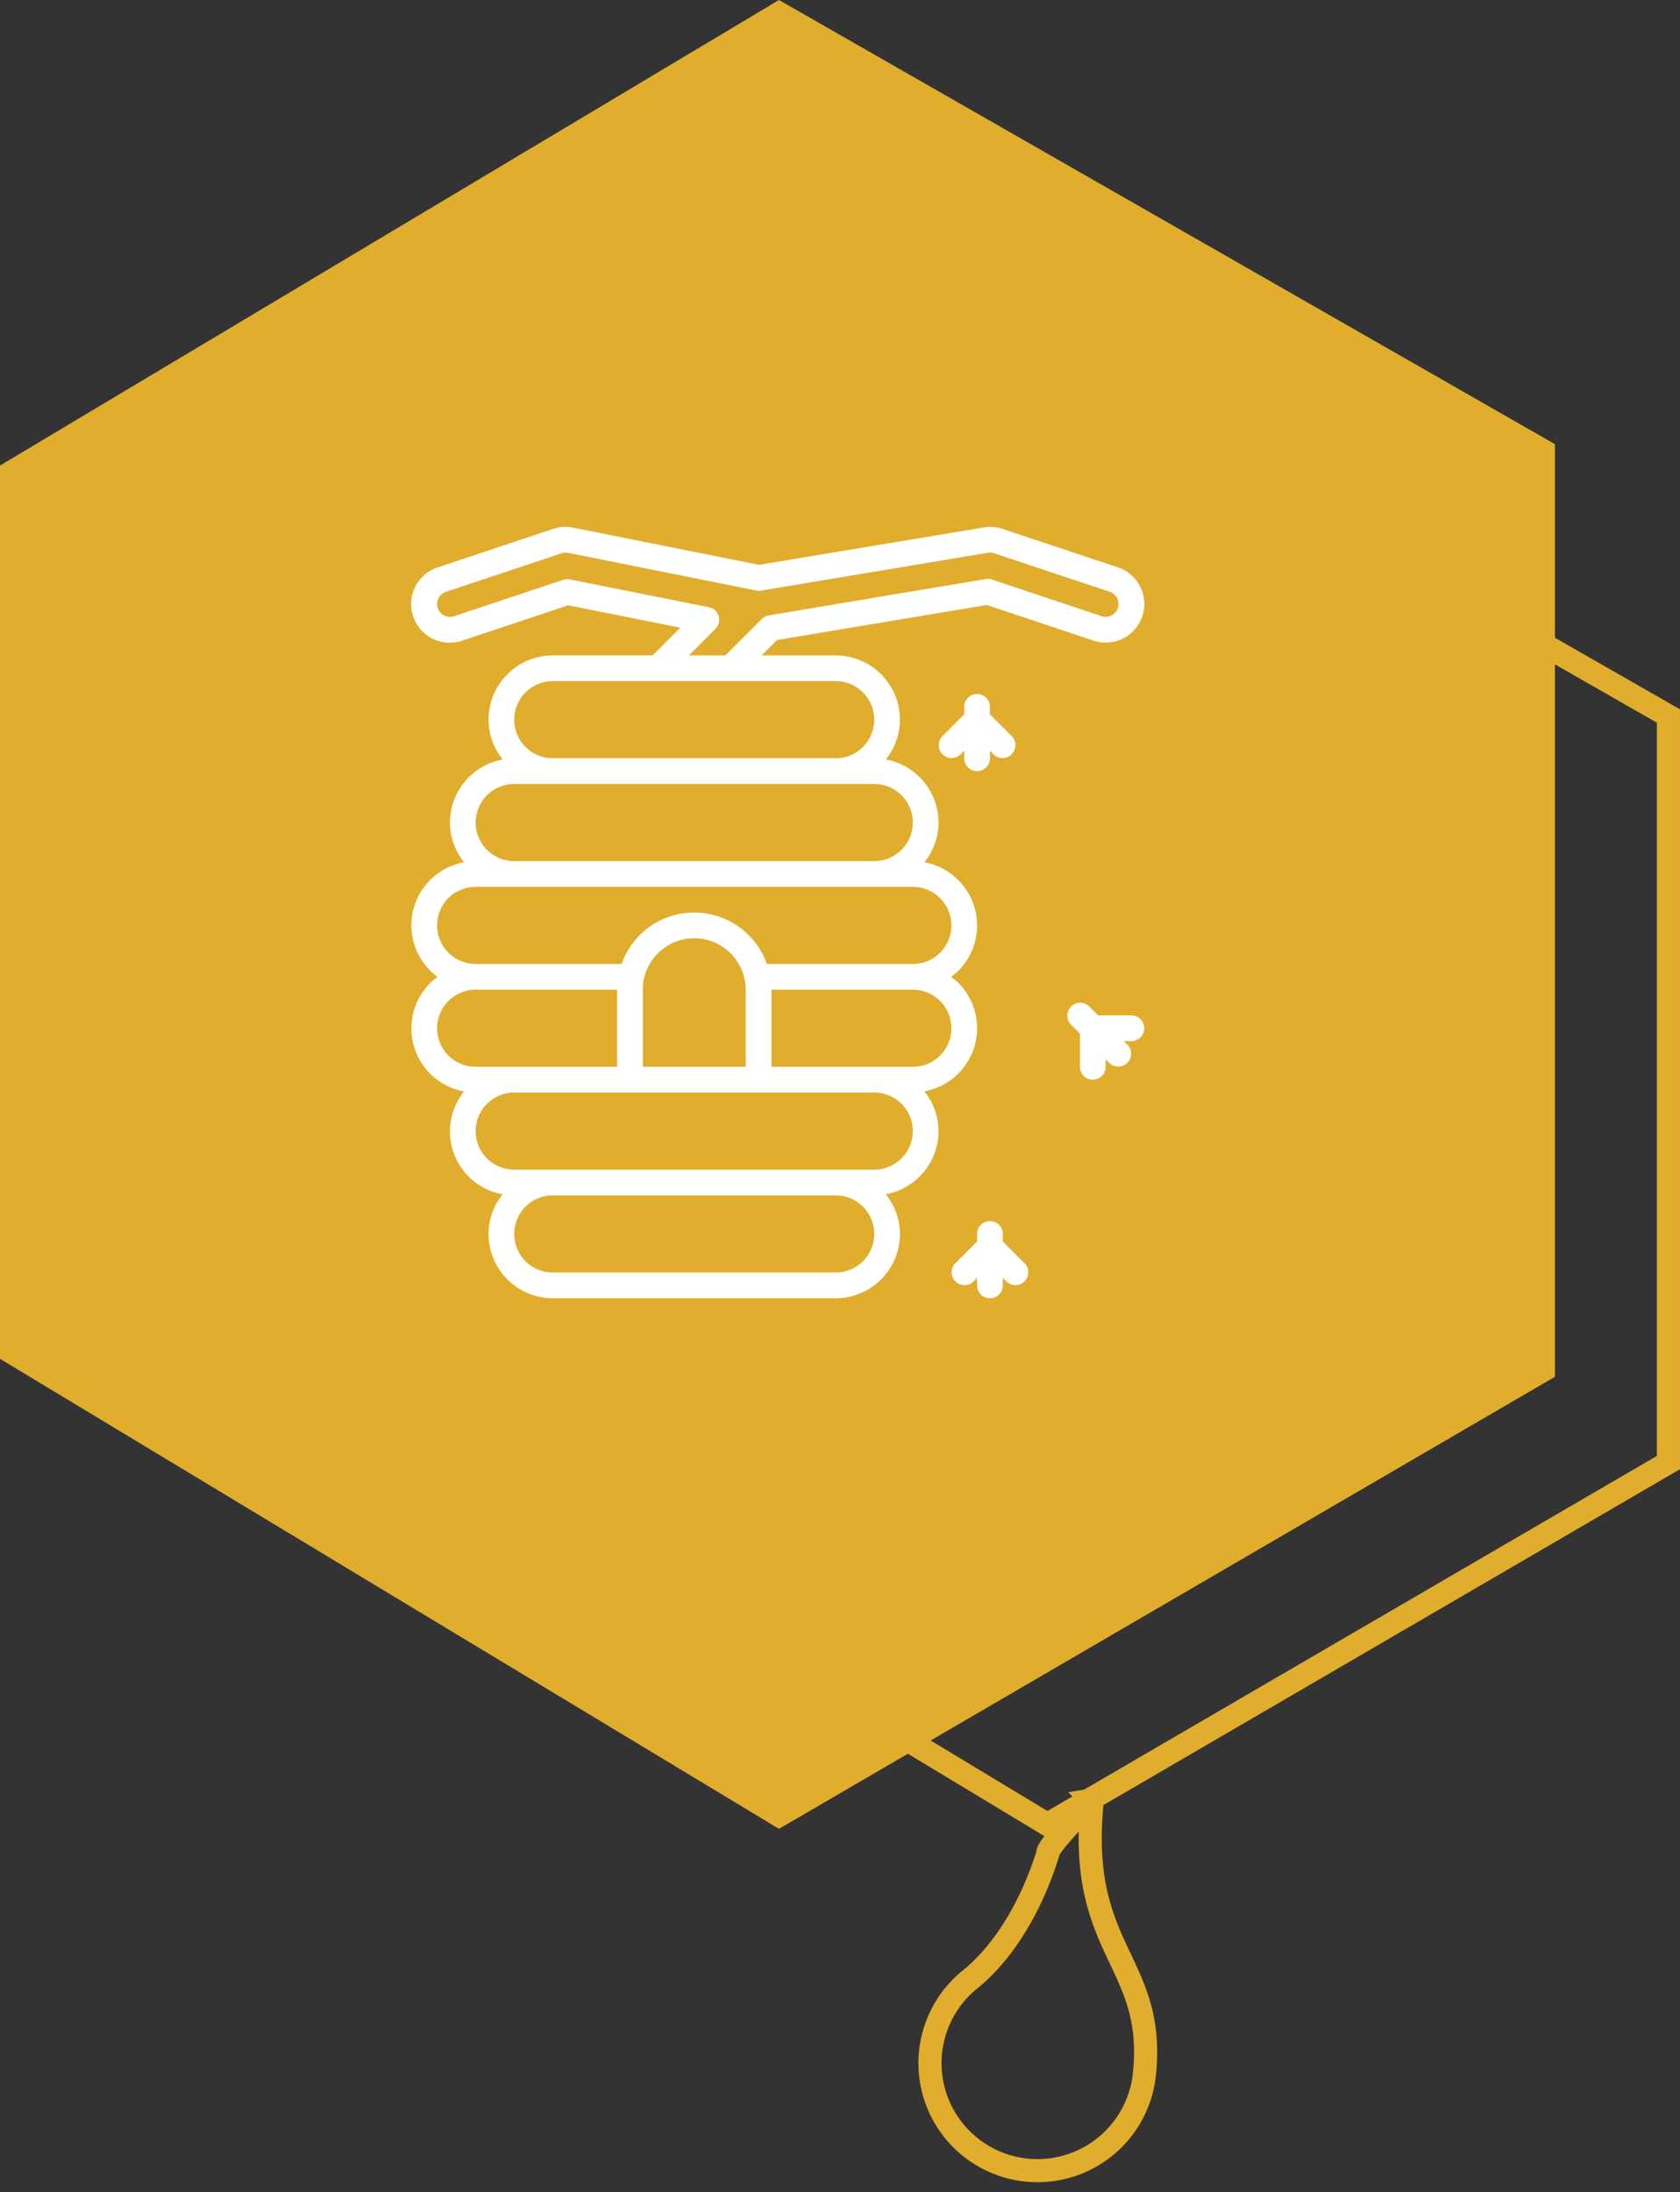
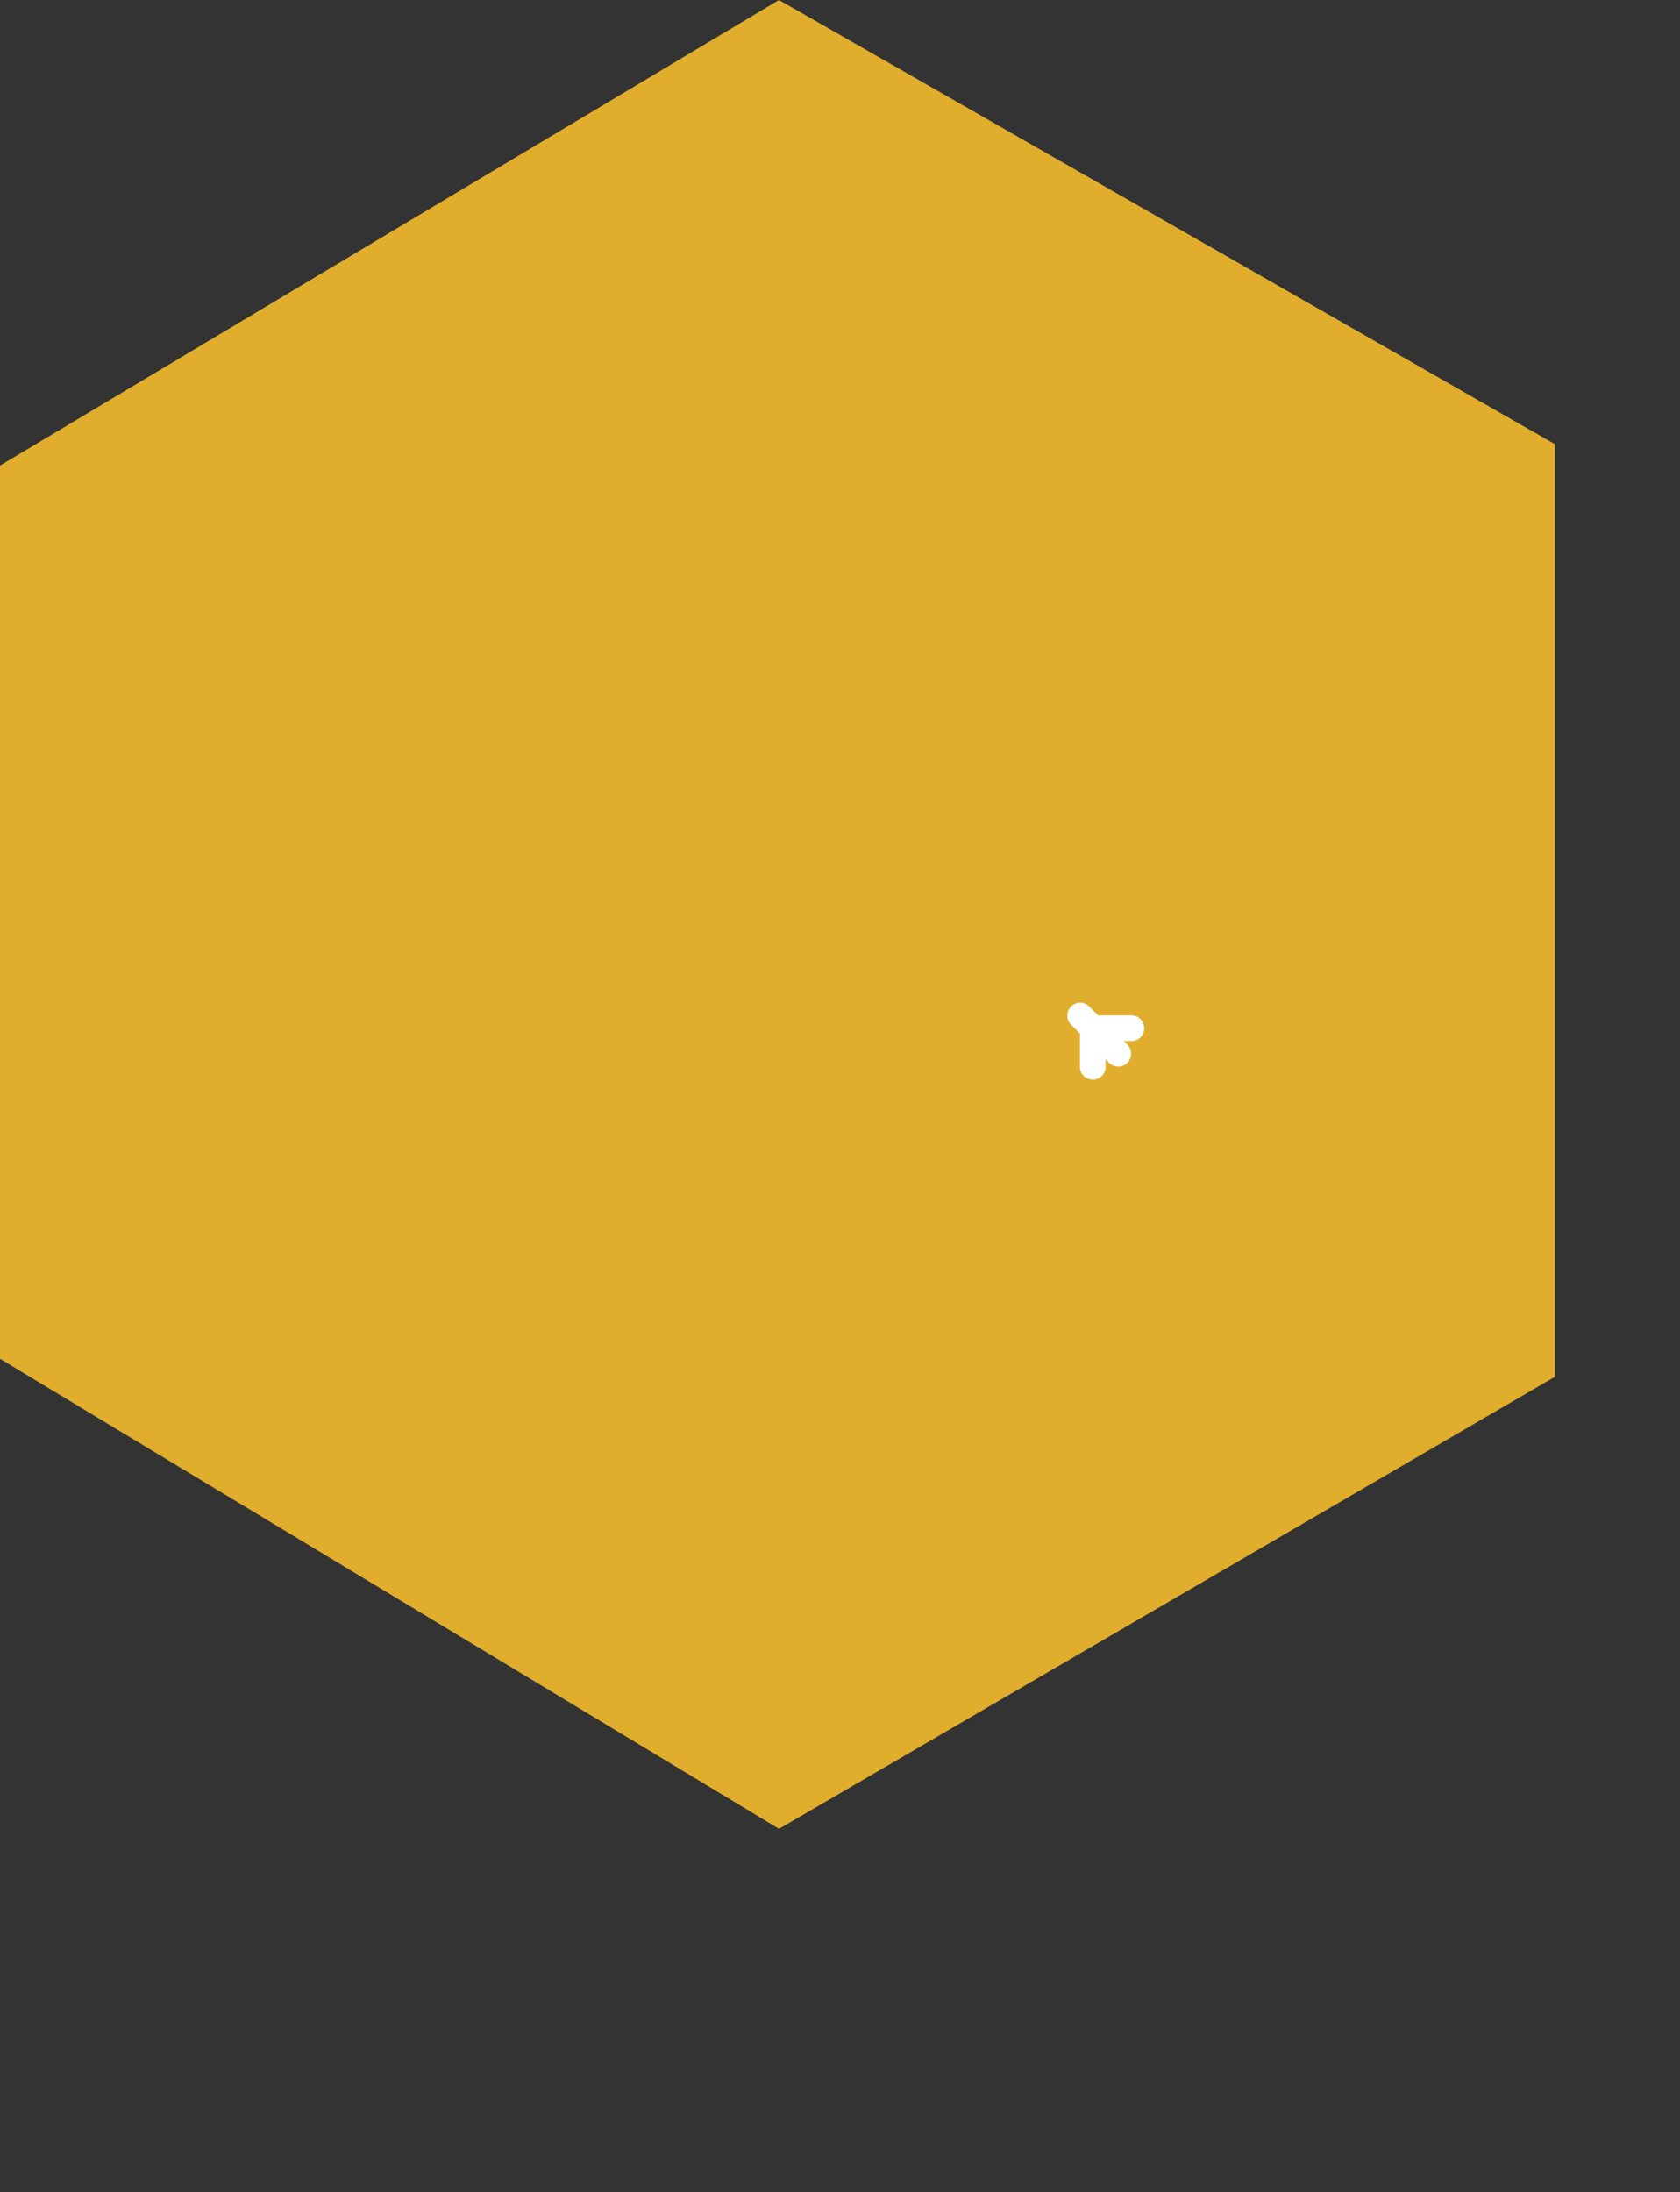
<svg xmlns="http://www.w3.org/2000/svg" width="363.499" height="474.317" viewBox="0 0 363.499 474.317">
  <rect x="0" y="0" width="363.499" height="474.317" fill="#333333" stroke="none" />
  <g id="Group_5233" data-name="Group 5233" transform="translate(-144 -950)">
    <g id="Group_4906" data-name="Group 4906" transform="translate(10 10)">
-       <path id="Path_11407" data-name="Path 11407" d="M359.646,425.083h0c.1-.027-8.939,11.275-8.339,12.475-2.355,11.846-7.282,22.274-13.88,28.871h0a23.246,23.246,0,1,0,39.639,16.485c0-24.79-17.42-24.826-17.42-57.831Z" transform="matrix(0.995, 0.105, -0.105, 0.995, 57.131, 868.77)" fill="none" stroke="#e0ad2d" stroke-width="5" />
-       <path id="Path_11405" data-name="Path 11405" d="M0,80.633,134.916,0,269.3,76.929V238.462L134.916,316.755,0,235.345Z" transform="translate(225.695 1018)" fill="none" stroke="#e0ad2d" stroke-width="5" />
-     </g>
+       </g>
    <path id="roberta-sorge-kp9UVn-PUac-unsplash" d="M0,100.734,168.549,0,336.438,96.106v201.8l-167.889,97.81L0,294.013Z" transform="translate(144 950)" fill="#e0ad2d" />
    <g id="Page-1" transform="translate(233.004 1064)">
      <g id="_036---Bee-Hive" data-name="036---Bee-Hive" transform="translate(-0.004 0)">
-         <path id="Shape" d="M1.007,108.489a13.85,13.85,0,0,0,11.405,13.664,13.8,13.8,0,0,0,8.345,22.254A13.761,13.761,0,0,0,17.7,153a13.925,13.925,0,0,0,13.909,13.909h61.2A13.926,13.926,0,0,0,106.714,153a13.761,13.761,0,0,0-3.06-8.6,13.909,13.909,0,0,0,11.405-13.656,13.761,13.761,0,0,0-3.06-8.6,13.895,13.895,0,0,0,7.324-23.509,14.236,14.236,0,0,0-1.572-1.274,14.108,14.108,0,0,0,1.6-1.3A13.895,13.895,0,0,0,112,72.58a13.761,13.761,0,0,0,3.06-8.6,13.909,13.909,0,0,0-11.405-13.656,13.761,13.761,0,0,0,3.06-8.6A13.925,13.925,0,0,0,92.805,27.818H76.794l3.338-3.338,45.384-7.575L148.6,24.616A8.353,8.353,0,0,0,153.868,8.76L128.81.415a8.209,8.209,0,0,0-3.983-.278L76.246,8.218,36.032.17a8.265,8.265,0,0,0-4.276.25L6.721,8.766a8.353,8.353,0,1,0,5.26,15.856l22.947-7.653,24.257,4.846-5.978,6h-21.6A13.925,13.925,0,0,0,17.7,41.727a13.761,13.761,0,0,0,3.06,8.6A13.909,13.909,0,0,0,9.353,63.981a13.767,13.767,0,0,0,3.06,8.59A13.848,13.848,0,0,0,6.657,97.362a13.859,13.859,0,0,0-5.65,11.127Zm91.8,52.853h-61.2a8.345,8.345,0,0,1,0-16.691h61.2a8.345,8.345,0,1,1,0,16.691Zm8.345-22.254H23.261a8.345,8.345,0,0,1,0-16.691h77.889a8.345,8.345,0,0,1,0,16.691ZM73.333,116.835H51.079V100.144a11.127,11.127,0,0,1,22.254,0Zm42.055-14.265a8.345,8.345,0,0,1-5.892,14.265H78.9V100.144h30.6A8.373,8.373,0,0,1,115.388,102.57ZM67.491,19.3a2.782,2.782,0,0,0-2.114-1.917L35.3,11.375a2.748,2.748,0,0,0-1.424.089L10.226,19.337a2.782,2.782,0,1,1-1.741-5.285L33.52,5.706a2.693,2.693,0,0,1,1.41-.078l40.728,8.151a2.754,2.754,0,0,0,1,.017l49.118-8.2a2.626,2.626,0,0,1,1.28.1l25.036,8.345a2.782,2.782,0,1,1-1.741,5.285l-23.728-7.925a2.807,2.807,0,0,0-1.341-.108L78.34,19.15a2.782,2.782,0,0,0-1.508.776l-7.906,7.892H61.065l5.725-5.742a2.782,2.782,0,0,0,.7-2.773ZM31.607,33.382h61.2a8.345,8.345,0,1,1,0,16.691h-61.2a8.345,8.345,0,0,1,0-16.691ZM23.261,55.636h77.889a8.345,8.345,0,1,1,0,16.691H23.261a8.345,8.345,0,1,1,0-16.691ZM6.571,86.235a8.329,8.329,0,0,1,8.345-8.345H109.5a8.345,8.345,0,0,1,0,16.691H77.923a16.663,16.663,0,0,0-31.434,0H14.916a8.345,8.345,0,0,1-8.345-8.345Zm8.345,13.909h30.6v16.691h-30.6a8.345,8.345,0,1,1,0-16.691Z" transform="translate(-0.996 0)" fill="#fff" />
-         <path id="Shape-2" data-name="Shape" d="M50.323,29.691a2.782,2.782,0,0,0,2.782-2.782v-1.63l.815.815a2.782,2.782,0,0,0,3.933-3.933l-4.748-4.748v-1.63a2.782,2.782,0,0,0-5.564,0v1.63L42.793,22.16a2.782,2.782,0,0,0,3.933,3.933l.815-.815v1.63a2.782,2.782,0,0,0,2.782,2.782Z" transform="translate(72.085 23.164)" fill="#fff" />
-         <path id="Shape-3" data-name="Shape" d="M51.323,70.691a2.782,2.782,0,0,0,2.782-2.782v-1.63l.815.815a2.782,2.782,0,0,0,3.933-3.933l-4.748-4.748v-1.63a2.782,2.782,0,0,0-5.564,0v1.63L43.793,63.16a2.782,2.782,0,0,0,3.933,3.933l.815-.815v1.63a2.782,2.782,0,0,0,2.782,2.782Z" transform="translate(73.867 96.216)" fill="#fff" />
        <path id="Shape-4" data-name="Shape" d="M65.887,39.76H58.693l-1.967-1.967a2.782,2.782,0,0,0-3.933,3.933l1.967,1.967v7.194a2.782,2.782,0,0,0,5.564,0v-1.63l.815.815a2.782,2.782,0,0,0,3.933-3.933l-.815-.815h1.63a2.782,2.782,0,0,0,0-5.564Z" transform="translate(89.903 65.948)" fill="#fff" />
      </g>
    </g>
  </g>
</svg>